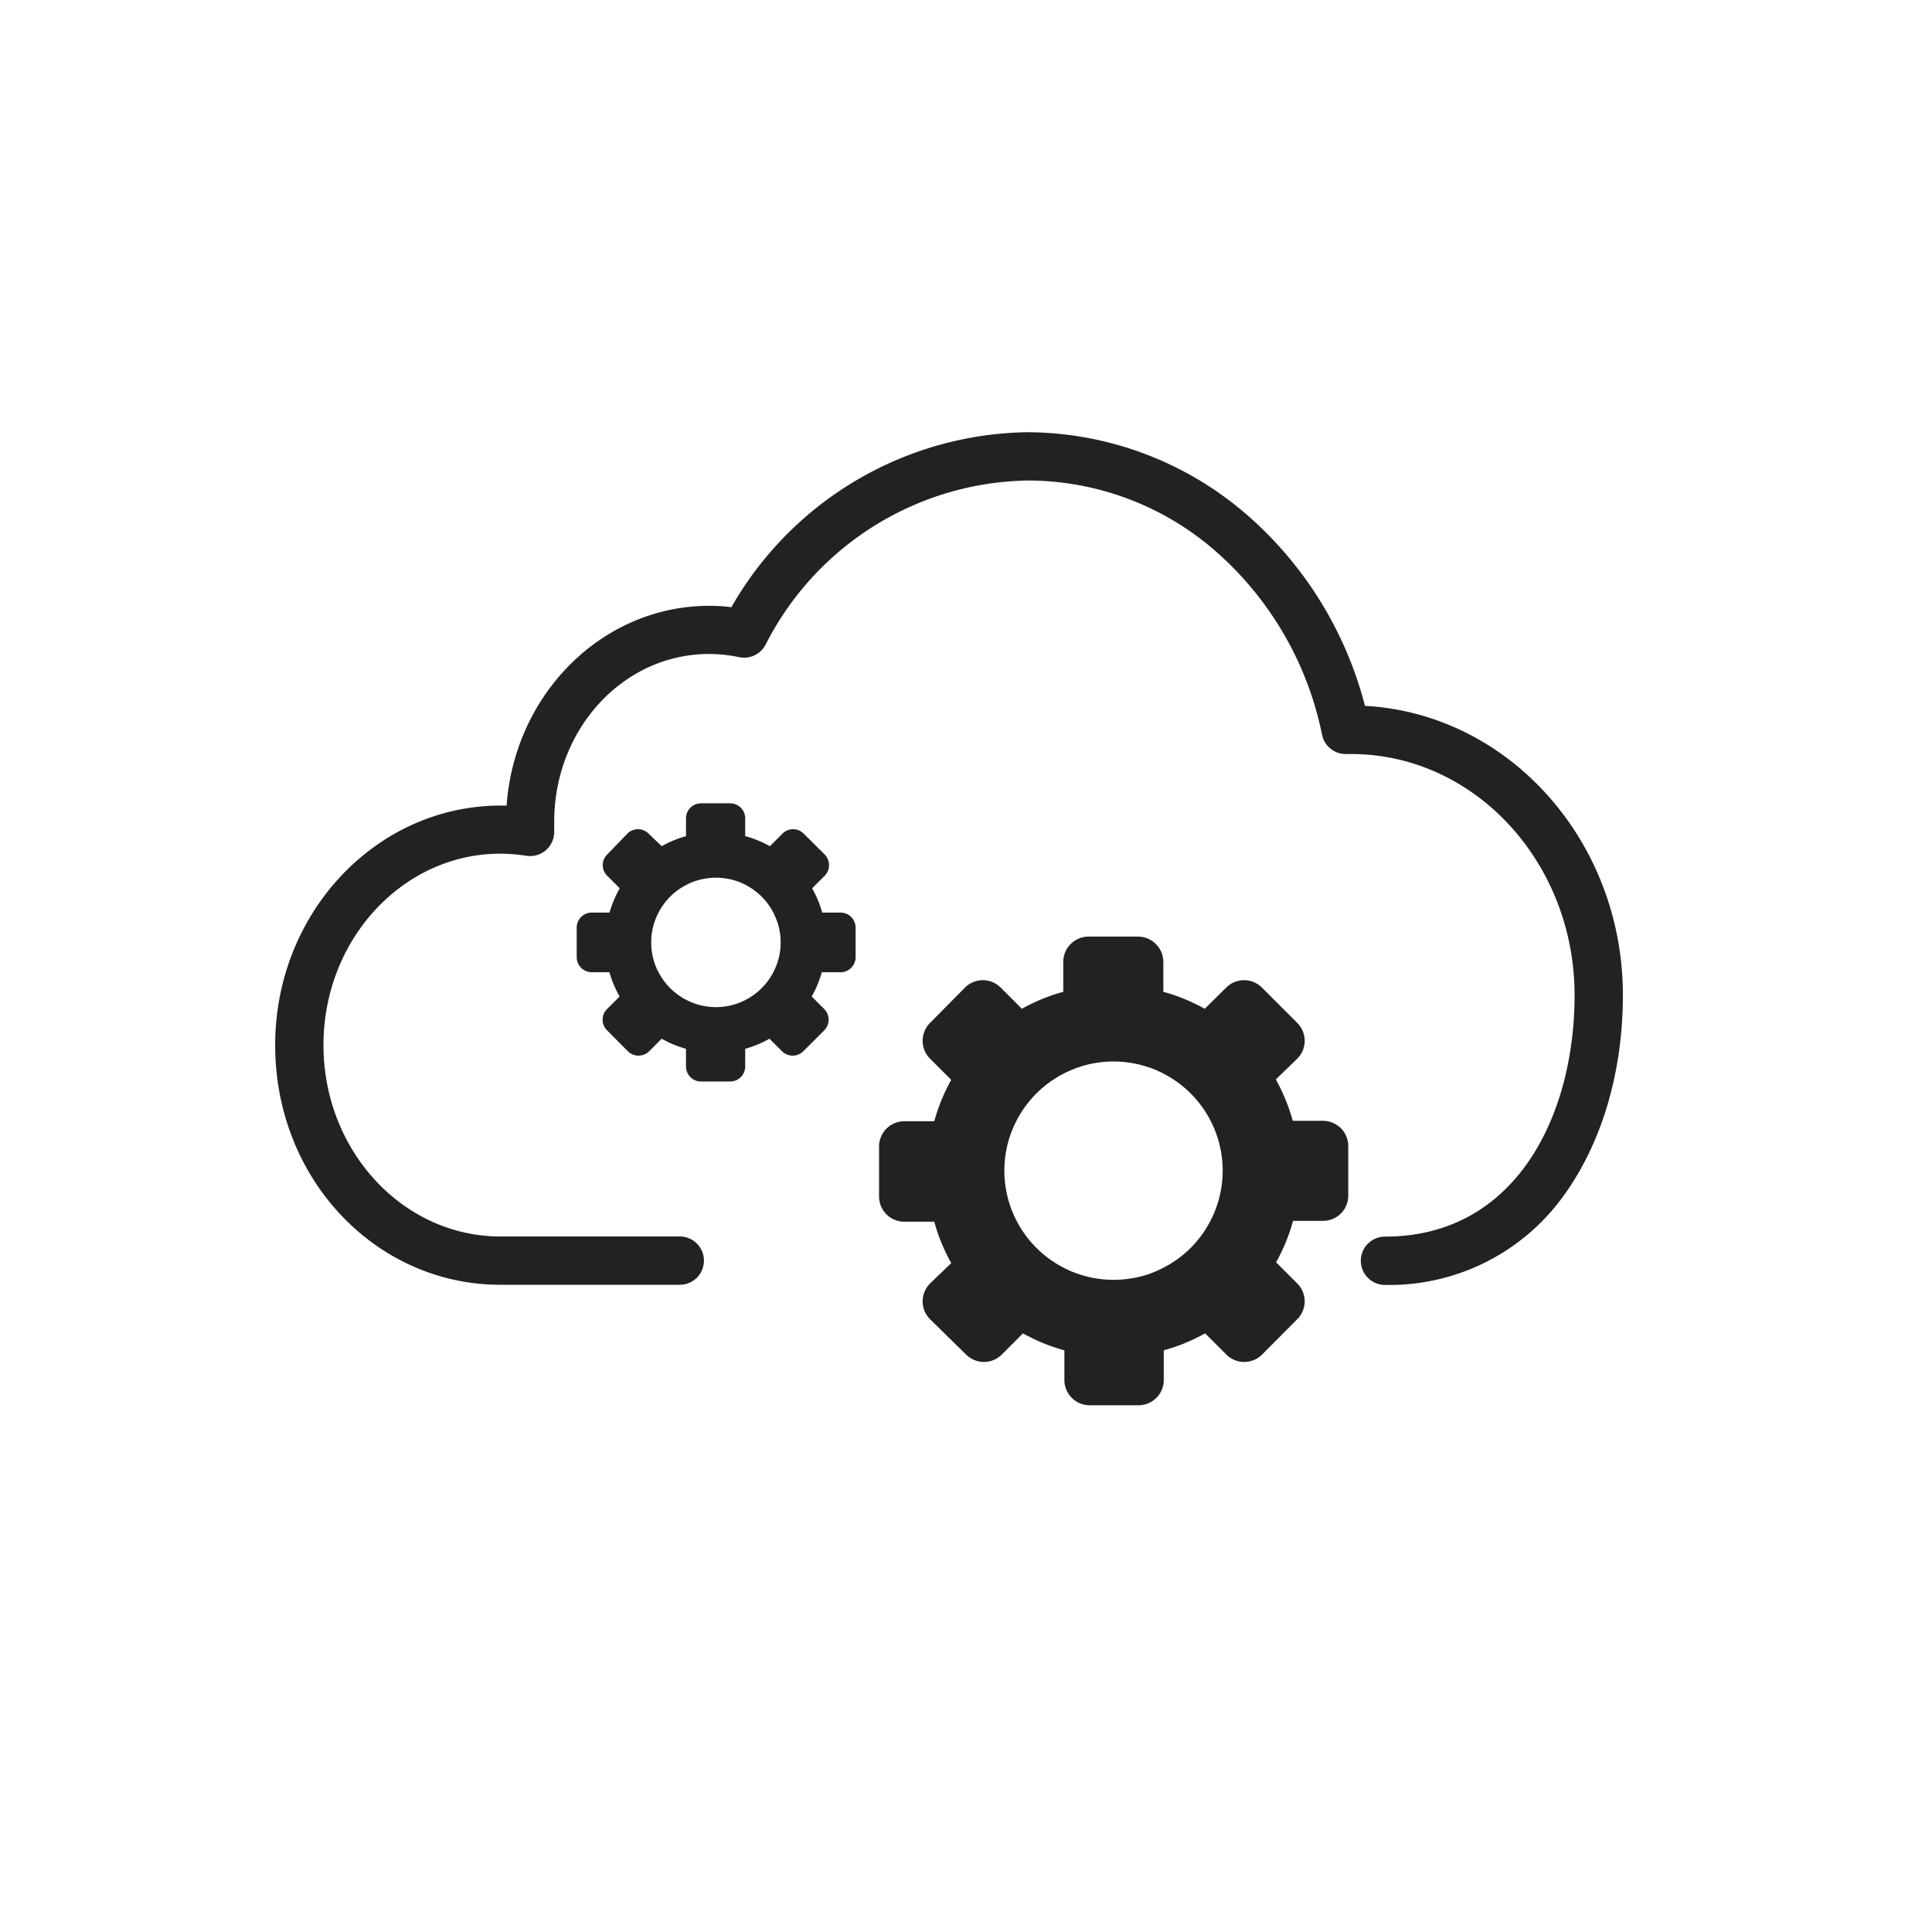
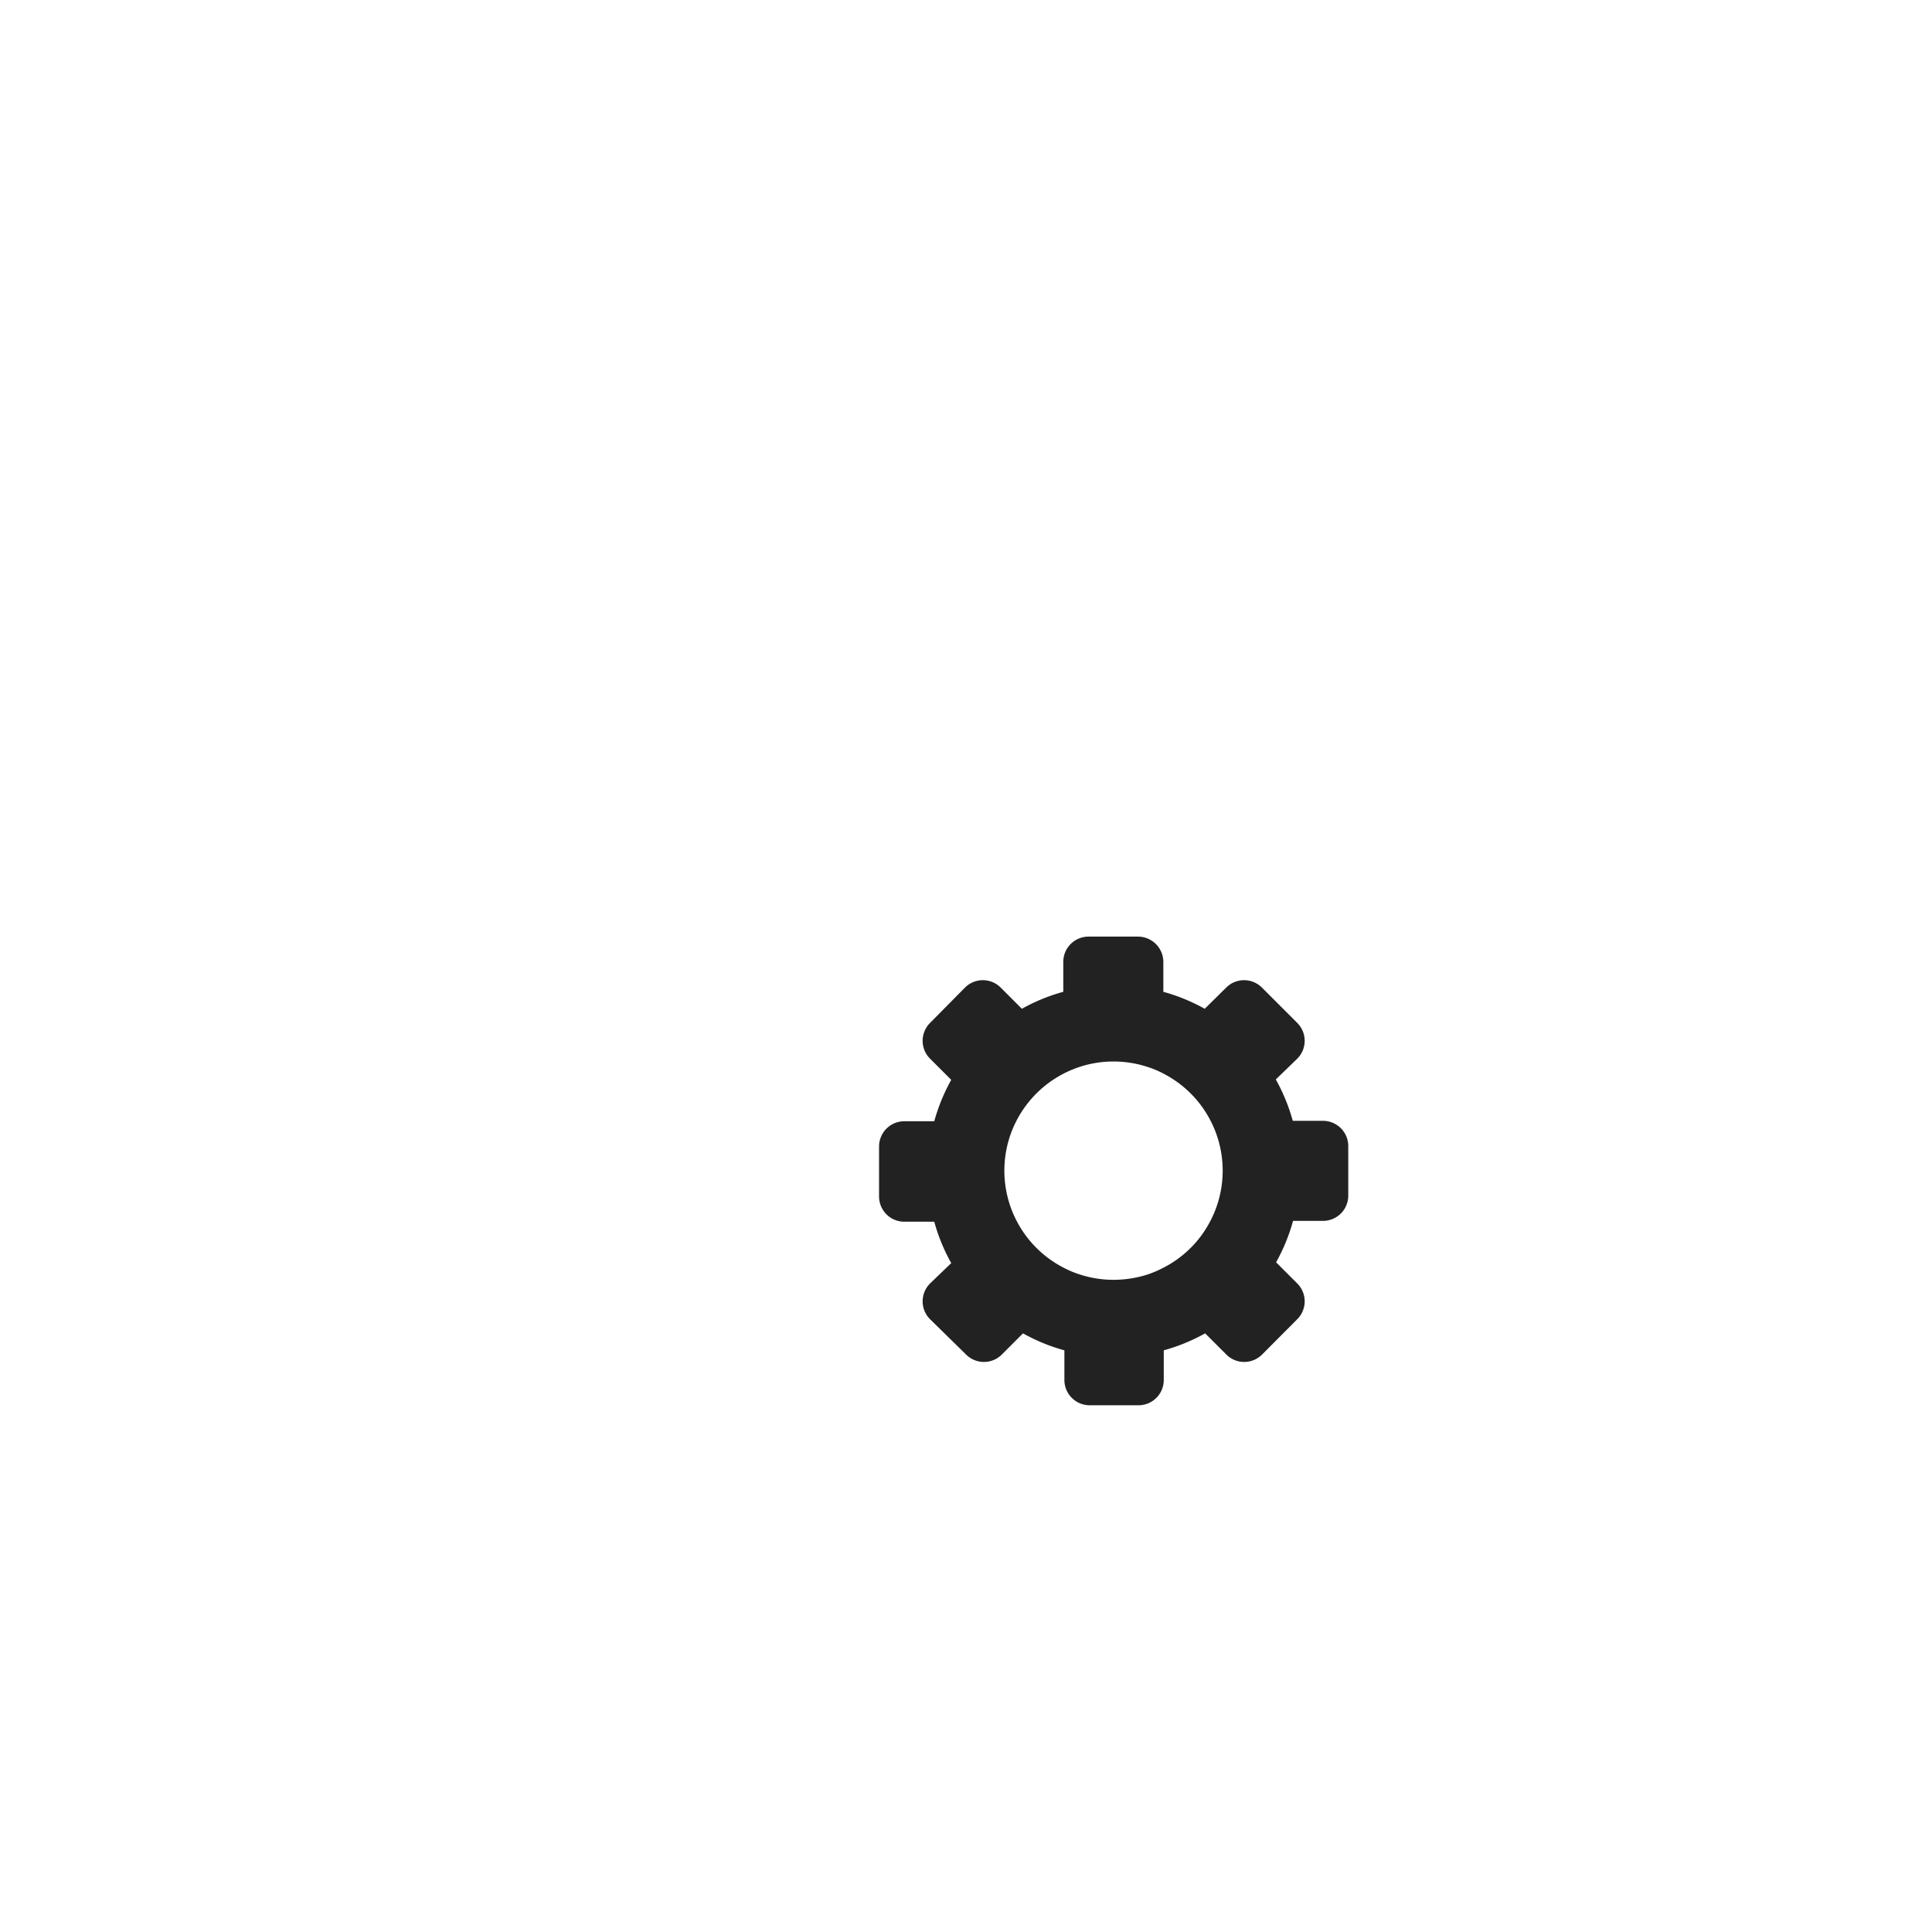
<svg xmlns="http://www.w3.org/2000/svg" width="140" height="140" viewBox="0 0 140 140">
-   <path d="M98.91,51.15a27.44,27.44,0,0,0-8.43-13.74,24.42,24.42,0,0,0-16-6.09A25.11,25.11,0,0,0,53,44a12.32,12.32,0,0,0-1.61-.1c-7.75,0-14.11,6.4-14.68,14.48C27.5,58.13,19.94,66,19.94,75.73S27.26,93.1,36.26,93.1h13a1.75,1.75,0,0,0,0-3.5h-13c-7.07,0-12.82-6.22-12.82-13.87s5.75-13.87,12.82-13.87a13.09,13.09,0,0,1,1.87.15,1.75,1.75,0,0,0,1.45-.42,1.79,1.79,0,0,0,.58-1.39c0-.22,0-.44,0-.66,0-6.7,5-12.15,11.22-12.15a10.69,10.69,0,0,1,2.18.23,1.76,1.76,0,0,0,1.91-.89,21.7,21.7,0,0,1,19-11.91,20.7,20.7,0,0,1,13.74,5.23A24,24,0,0,1,95.8,53.24a1.75,1.75,0,0,0,1.72,1.4h.39c8.93,0,16.19,7.84,16.19,17.48,0,8.71-4.25,17.49-13.74,17.49a1.75,1.75,0,1,0,0,3.5,15.55,15.55,0,0,0,12.85-6.33C116,83,117.6,77.83,117.6,72.11,117.6,60.9,109.3,51.71,98.91,51.15Z" fill="#222" />
  <path d="M95.84,81.22H93.68a13.58,13.58,0,0,0-1.23-3L94,76.72a1.83,1.83,0,0,0,0-2.6l-2.55-2.55a1.83,1.83,0,0,0-2.6,0L87.3,73.1a13.58,13.58,0,0,0-3-1.23V69.71a1.84,1.84,0,0,0-1.84-1.84H78.88a1.83,1.83,0,0,0-1.83,1.84v2.16a13.38,13.38,0,0,0-3,1.23l-1.53-1.53a1.83,1.83,0,0,0-2.6,0L67.4,74.12a1.83,1.83,0,0,0,0,2.6l1.53,1.53a13.58,13.58,0,0,0-1.23,3H65.54a1.83,1.83,0,0,0-1.84,1.83v3.62a1.83,1.83,0,0,0,1.84,1.83H67.7a13.38,13.38,0,0,0,1.23,3L67.4,93a1.83,1.83,0,0,0,0,2.6L70,98.15a1.83,1.83,0,0,0,2.6,0l1.53-1.53a13.38,13.38,0,0,0,3,1.23V100a1.83,1.83,0,0,0,1.83,1.83h3.61A1.83,1.83,0,0,0,84.33,100V97.85a13.58,13.58,0,0,0,3-1.23l1.53,1.53a1.83,1.83,0,0,0,2.6,0L94,95.6A1.83,1.83,0,0,0,94,93l-1.53-1.53a13.38,13.38,0,0,0,1.23-3h2.16a1.83,1.83,0,0,0,1.84-1.83V83.05A1.83,1.83,0,0,0,95.84,81.22Zm-7.61,6a7.65,7.65,0,0,1-.52,1.25,7.83,7.83,0,0,1-3.38,3.38,7.69,7.69,0,0,1-1.25.53,8.13,8.13,0,0,1-2.39.36,7.86,7.86,0,0,1-2.39-.37,7.17,7.17,0,0,1-1.25-.52,7.88,7.88,0,0,1-3.38-3.38,7.65,7.65,0,0,1-.52-1.25,7.9,7.9,0,0,1,0-4.78,7.65,7.65,0,0,1,.52-1.25,7.93,7.93,0,0,1,3.38-3.38,8,8,0,0,1,1.25-.52,7.9,7.9,0,0,1,4.78,0,6.86,6.86,0,0,1,1.25.52,7.88,7.88,0,0,1,3.38,3.38,7.65,7.65,0,0,1,.52,1.25,7.9,7.9,0,0,1,0,4.78Z" fill="#222" />
-   <path d="M60.86,66.13H59.58a7.78,7.78,0,0,0-.73-1.76l.91-.91a1.1,1.1,0,0,0,0-1.54l-1.52-1.51a1.08,1.08,0,0,0-1.54,0l-.91.91A7.78,7.78,0,0,0,54,60.59V59.3a1.09,1.09,0,0,0-1.09-1.09H50.8a1.09,1.09,0,0,0-1.09,1.09v1.29a7.78,7.78,0,0,0-1.76.73L47,60.41a1.08,1.08,0,0,0-1.54,0L44,61.92a1.08,1.08,0,0,0,0,1.54l.91.91a7.81,7.81,0,0,0-.74,1.76H42.88a1.09,1.09,0,0,0-1.09,1.09v2.14a1.09,1.09,0,0,0,1.09,1.09h1.28a7.81,7.81,0,0,0,.74,1.76l-.91.91a1.08,1.08,0,0,0,0,1.54l1.51,1.52a1.1,1.1,0,0,0,1.54,0l.91-.91a7.78,7.78,0,0,0,1.76.73v1.28a1.09,1.09,0,0,0,1.09,1.09h2.14A1.09,1.09,0,0,0,54,77.28V76a7.78,7.78,0,0,0,1.76-.73l.91.91a1.1,1.1,0,0,0,1.54,0l1.52-1.52a1.1,1.1,0,0,0,0-1.54l-.91-.91a7.78,7.78,0,0,0,.73-1.76h1.28A1.09,1.09,0,0,0,62,69.36V67.22A1.09,1.09,0,0,0,60.86,66.13Zm-4.51,3.58a5.47,5.47,0,0,1-.31.74,4.7,4.7,0,0,1-2,2,4.43,4.43,0,0,1-.74.31,4.69,4.69,0,0,1-1.42.22,4.79,4.79,0,0,1-1.42-.22,5.27,5.27,0,0,1-.74-.31,4.68,4.68,0,0,1-2-2,3.73,3.73,0,0,1-.31-.74,4.4,4.4,0,0,1-.22-1.42,4.49,4.49,0,0,1,.22-1.42,4.3,4.3,0,0,1,.31-.74,4.65,4.65,0,0,1,2-2,4.3,4.3,0,0,1,.74-.31,4.79,4.79,0,0,1,1.42-.22,4.69,4.69,0,0,1,1.42.22,3.73,3.73,0,0,1,.74.31,4.68,4.68,0,0,1,2,2,6.81,6.81,0,0,1,.31.74,4.79,4.79,0,0,1,.22,1.42A4.69,4.69,0,0,1,56.35,69.71Z" fill="#222" />
</svg>